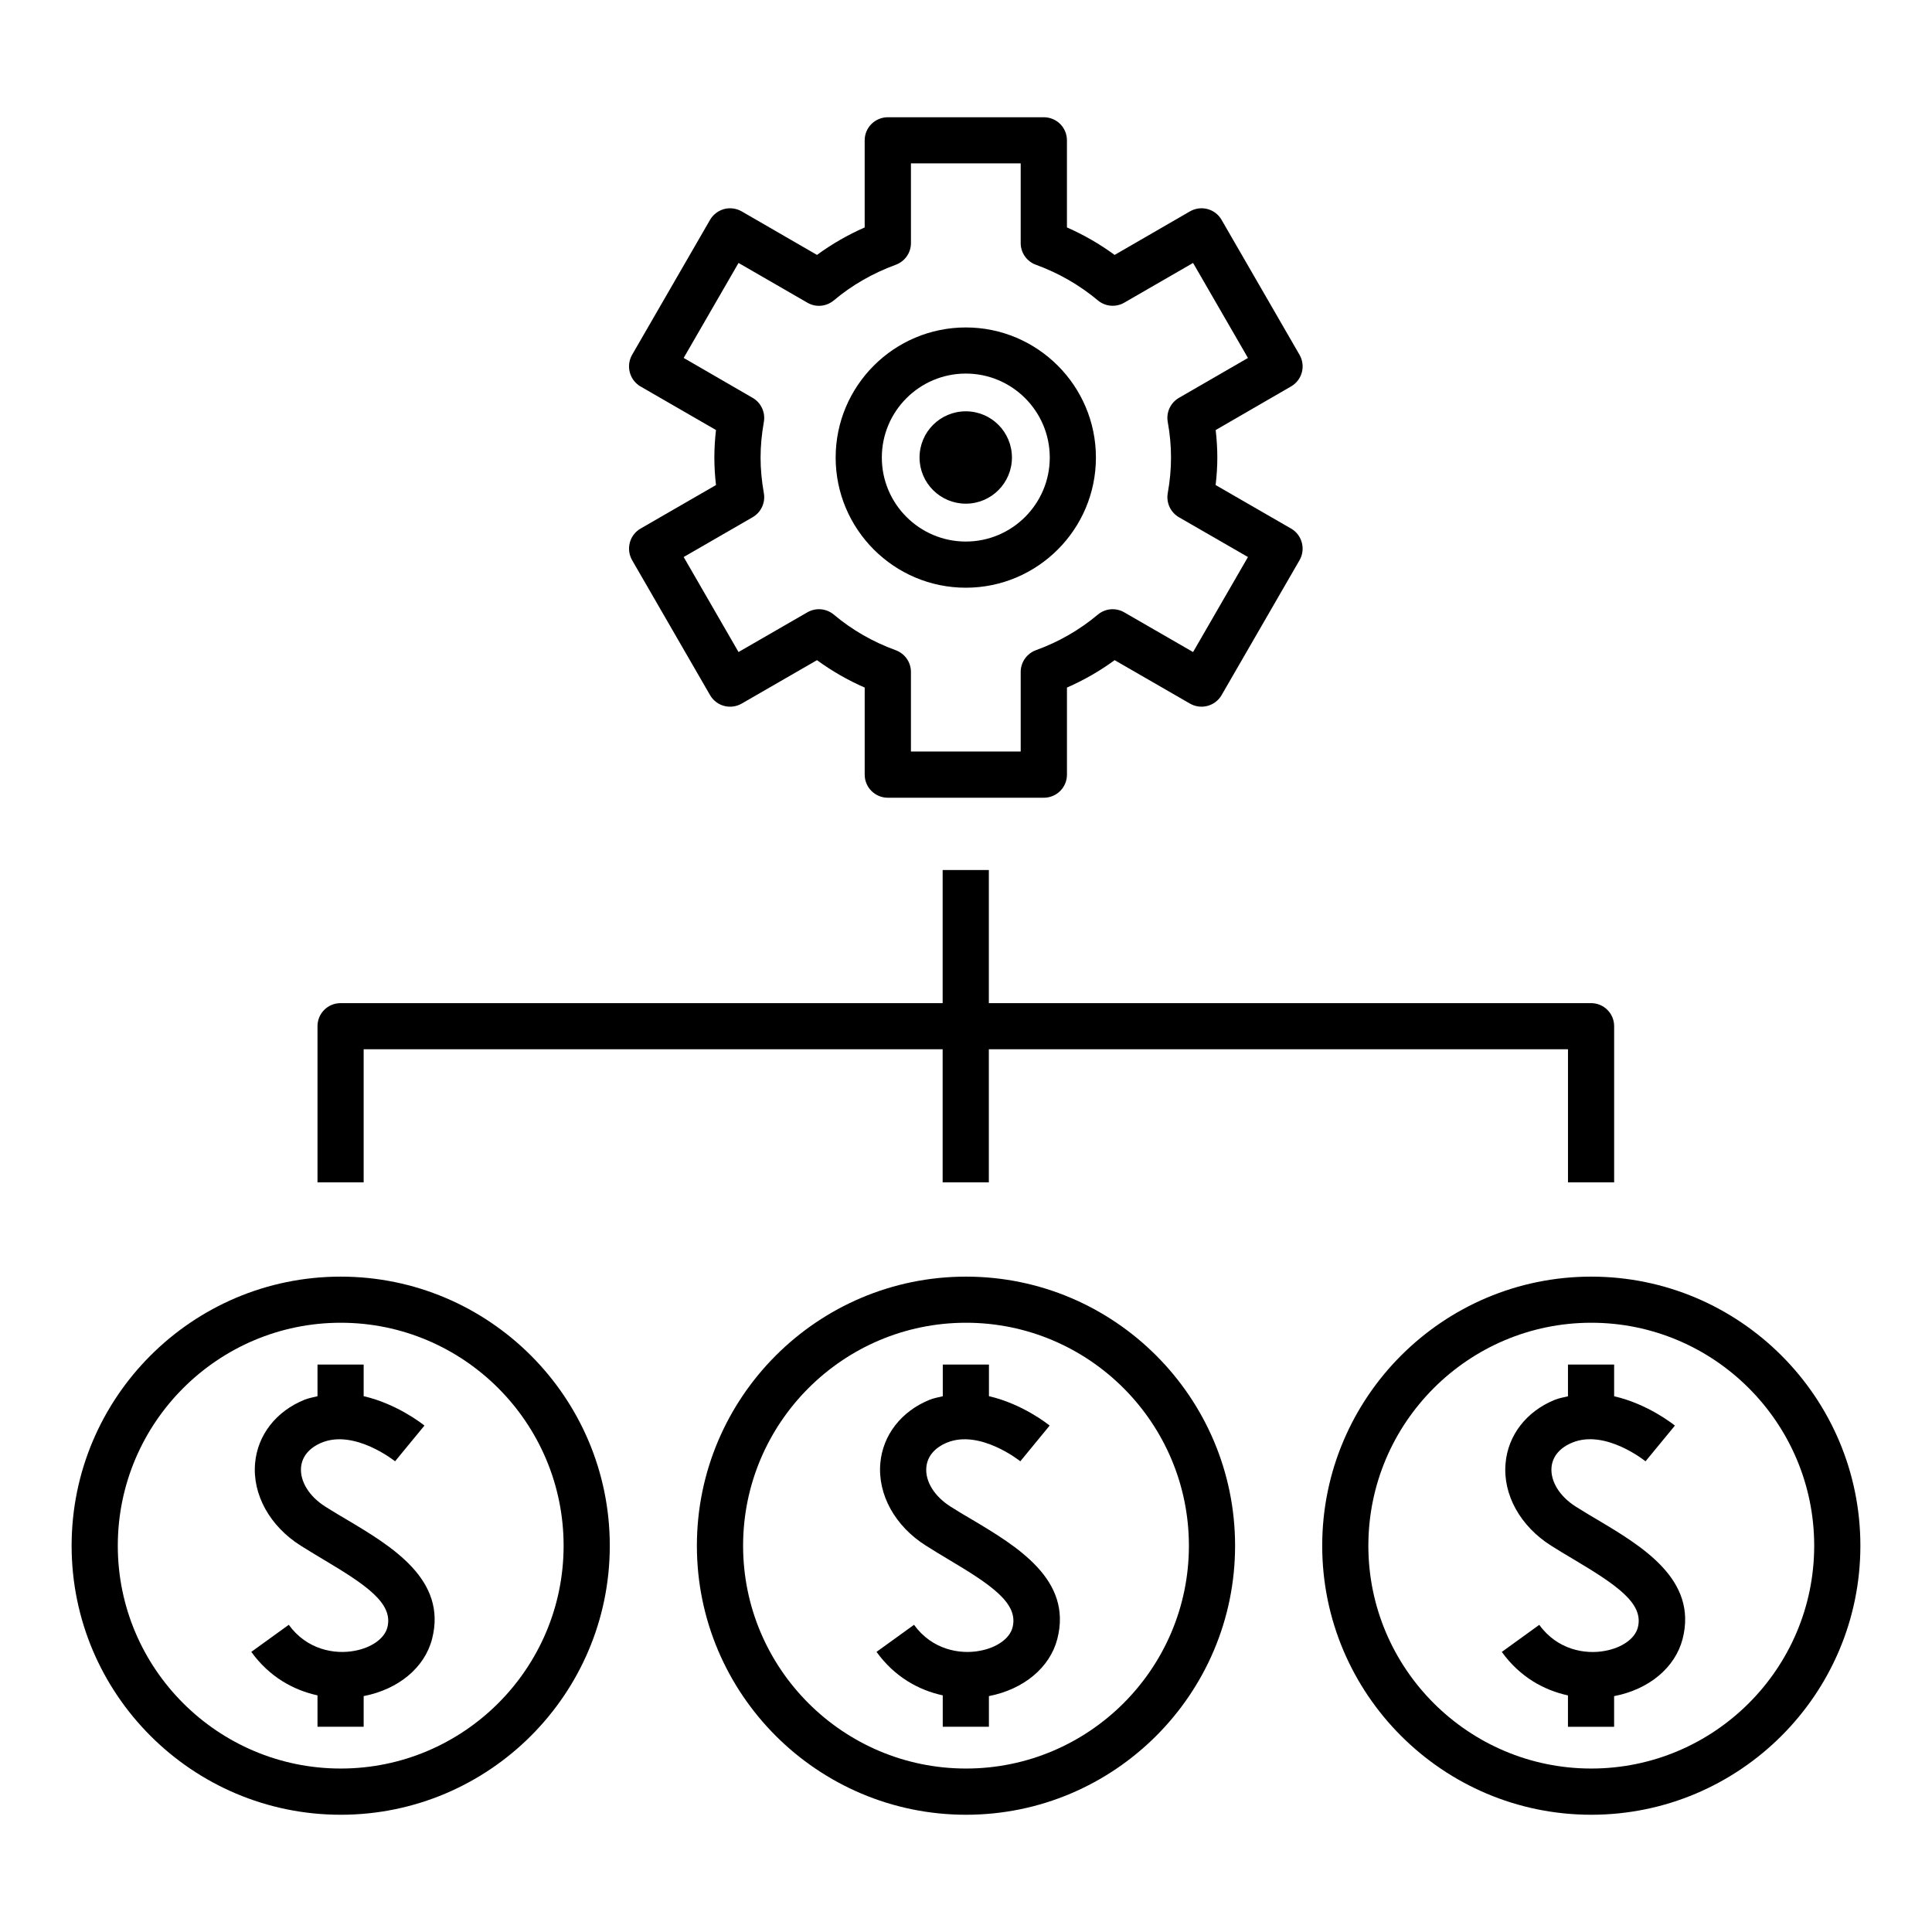
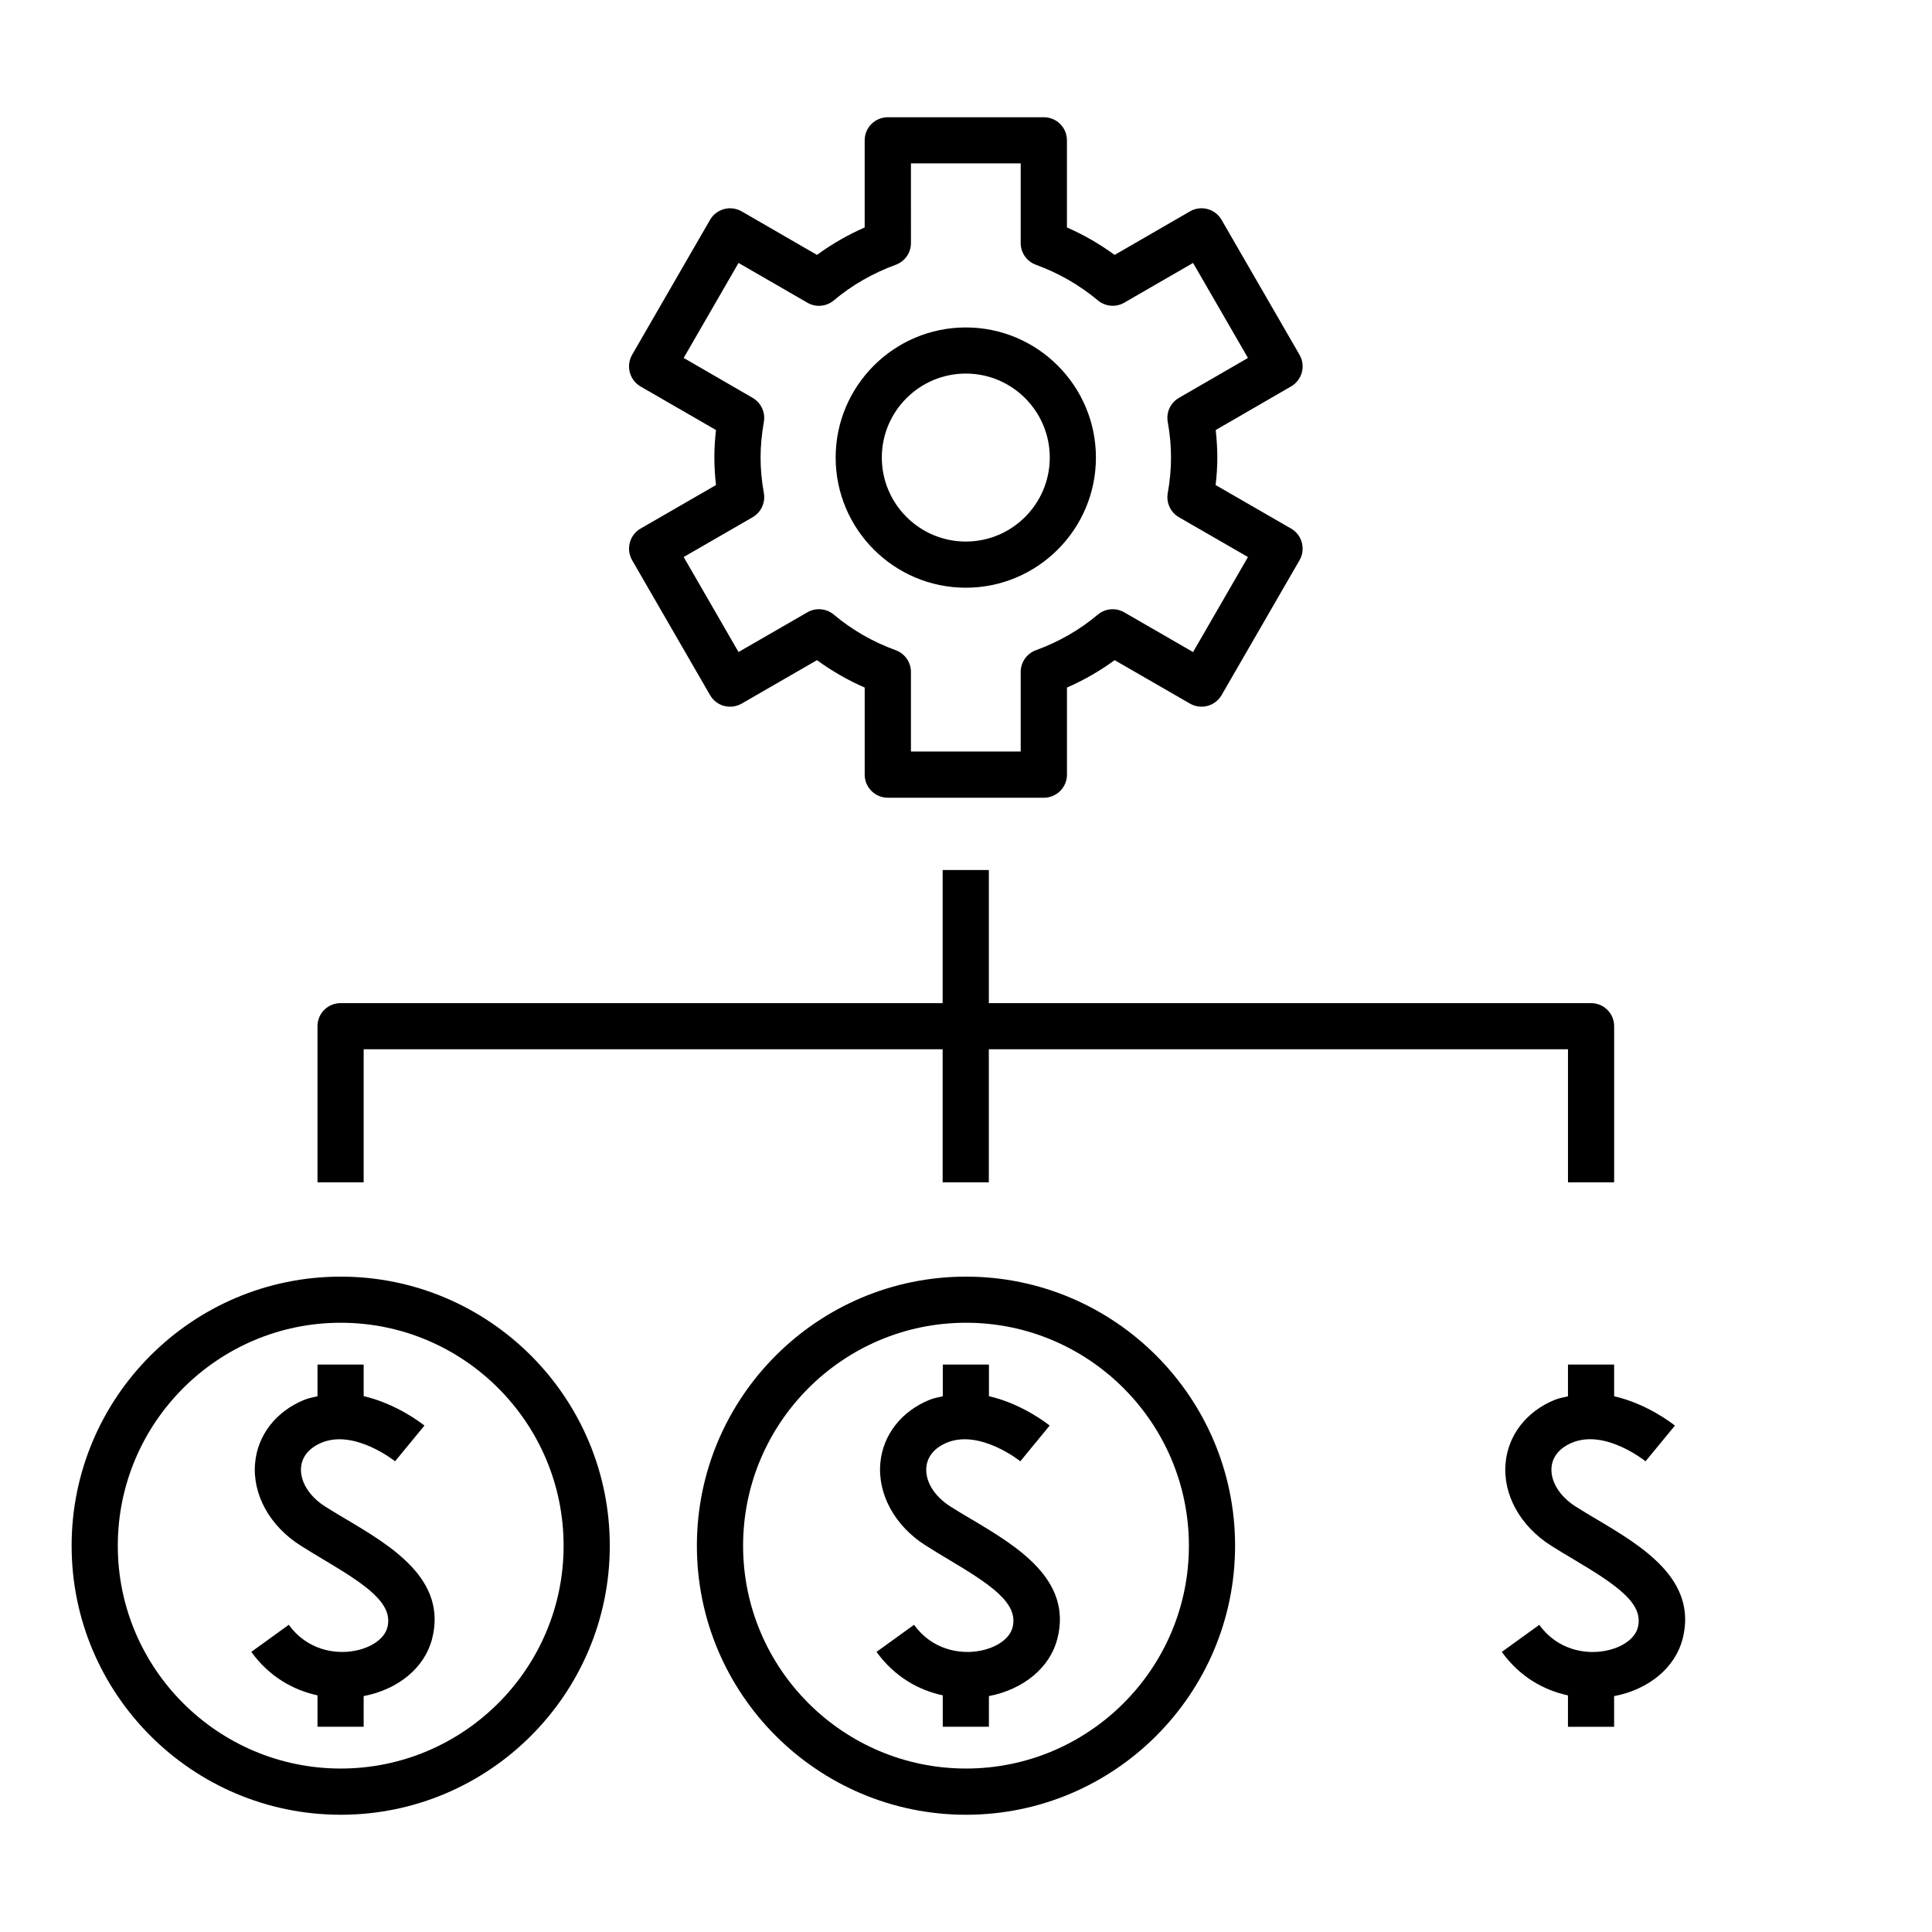
<svg xmlns="http://www.w3.org/2000/svg" fill="#000000" width="800px" height="800px" version="1.1" viewBox="144 144 512 512">
  <g>
    <path d="m313.75 246.42 19.996 11.543c-0.289 2.481-0.434 4.902-0.434 7.289 0 2.387 0.145 4.812 0.434 7.289l-19.996 11.543c-1.395 0.797-2.43 2.156-2.84 3.719-0.414 1.562-0.207 3.231 0.598 4.637l20.668 35.781c1.691 2.934 5.43 3.926 8.375 2.242l19.957-11.512c3.926 2.863 8.148 5.297 12.645 7.262v23.086c0 3.375 2.754 6.109 6.133 6.109h41.336c3.387 0 6.133-2.734 6.133-6.109v-23.086c4.488-1.969 8.727-4.398 12.637-7.262l19.965 11.512c2.934 1.684 6.672 0.68 8.375-2.242l20.668-35.781c0.816-1.406 1.012-3.066 0.598-4.637-0.414-1.566-1.438-2.922-2.84-3.719l-20.008-11.543c0.297-2.481 0.453-4.902 0.453-7.289 0-2.418-0.156-4.84-0.434-7.289l19.984-11.562c2.922-1.691 3.926-5.43 2.242-8.363l-20.668-35.781c-1.703-2.941-5.441-3.926-8.375-2.242l-19.965 11.543c-3.926-2.883-8.156-5.316-12.637-7.289v-23.09c0-3.387-2.746-6.109-6.133-6.109h-41.336c-3.375 0-6.133 2.727-6.133 6.109v23.094c-4.5 1.98-8.734 4.418-12.637 7.281l-19.965-11.543c-1.414-0.797-3.098-1.031-4.656-0.609-1.559 0.434-2.902 1.445-3.719 2.852l-20.668 35.789c-1.668 2.941-0.664 6.676 2.246 8.379zm25.969-32.738 18.254 10.539c2.223 1.301 5.019 1.043 7.008-0.621 4.793-4.035 10.312-7.203 16.414-9.438 2.402-0.887 4.016-3.168 4.016-5.738l-0.004-21.125h29.086v21.125c0 2.57 1.613 4.871 4.035 5.738 6.019 2.207 11.531 5.359 16.414 9.438 1.961 1.652 4.762 1.898 6.977 0.621l18.254-10.539 14.547 25.18-18.285 10.57c-2.242 1.301-3.426 3.84-2.973 6.379 0.59 3.273 0.867 6.379 0.867 9.445 0 3.043-0.277 6.121-0.867 9.445-0.441 2.539 0.734 5.078 2.973 6.379l18.285 10.539-14.547 25.18-18.254-10.531c-2.211-1.281-5.019-1.043-6.977 0.609-4.863 4.074-10.383 7.246-16.402 9.426-2.418 0.887-4.047 3.18-4.047 5.773v21.09h-29.086v-21.09c0-2.602-1.633-4.891-4.055-5.773-6.031-2.188-11.551-5.356-16.375-9.418-1.988-1.664-4.781-1.898-7.008-0.621l-18.254 10.531-14.535-25.18 18.262-10.539c2.231-1.289 3.426-3.809 2.992-6.348-0.59-3.336-0.875-6.434-0.875-9.477 0-3.031 0.289-6.133 0.875-9.477 0.434-2.508-0.754-5.066-2.992-6.348l-18.262-10.57z" />
    <path d="m399.95 299.75c19.008 0 34.48-15.469 34.48-34.492 0-19.008-15.469-34.48-34.48-34.48-19.02 0-34.492 15.469-34.492 34.48 0.004 19.02 15.473 34.492 34.492 34.492zm0-56.75c12.273 0 22.25 9.984 22.25 22.258 0 12.262-9.977 22.258-22.25 22.258-12.281 0-22.258-9.996-22.258-22.258 0-12.273 9.98-22.258 22.258-22.258z" />
-     <path d="m399.95 277.48c6.75 0 12.223-5.492 12.223-12.223 0-6.781-5.473-12.254-12.223-12.254-6.769 0-12.262 5.473-12.262 12.254 0.004 6.731 5.488 12.223 12.262 12.223z" />
    <path d="m240.36 422.07h153.45v35.266h12.242v-35.266h153.48v35.266h12.234v-41.387c0-3.387-2.727-6.109-6.121-6.109h-159.59v-35.277h-12.242v35.277h-159.54c-3.406 0-6.133 2.727-6.133 6.109v41.387h12.234v-35.266z" />
    <path d="m234.3 482.32c-39.344 0-71.32 31.98-71.32 71.32 0 39.324 31.98 71.289 71.32 71.289 39.324 0 71.301-31.973 71.301-71.289 0.004-39.34-31.98-71.32-71.301-71.32zm0 130.36c-32.57 0-59.082-26.48-59.082-59.043 0-32.582 26.512-59.094 59.082-59.094 32.562 0 59.062 26.512 59.062 59.094 0 32.562-26.5 59.043-59.062 59.043z" />
    <path d="m235.87 546.7c-1.918-1.125-3.84-2.273-5.656-3.426-4.293-2.715-6.75-6.723-6.434-10.418 0.258-2.883 2.207-5.195 5.492-6.555 8.734-3.57 19.324 4.871 19.422 4.957l7.785-9.465c-0.422-0.352-7.195-5.738-16.105-7.793v-8.383h-12.234v8.402c-1.168 0.297-2.332 0.473-3.512 0.953-7.496 3.066-12.367 9.344-13.027 16.785-0.746 8.293 3.894 16.68 12.066 21.844 1.91 1.211 3.934 2.418 5.953 3.633 11.367 6.762 18.688 11.668 17.035 18.047-0.746 2.922-4.152 5.359-8.652 6.195-5.305 1.023-12.695-0.277-17.477-6.887l-9.93 7.176c4.84 6.699 11.254 10.156 17.543 11.523v8.312h12.234v-8.117c9.23-1.789 16.176-7.559 18.129-15.145 4.055-15.73-10.738-24.559-22.633-31.641z" />
    <path d="m400.01 482.32c-39.332 0-71.328 31.98-71.328 71.32 0 39.324 32.004 71.289 71.328 71.289 39.312 0 71.301-31.973 71.301-71.289 0-39.34-31.988-71.32-71.301-71.32zm0 130.36c-32.59 0-59.082-26.48-59.082-59.043 0-32.582 26.492-59.094 59.082-59.094 32.57 0 59.062 26.512 59.062 59.094 0 32.562-26.492 59.043-59.062 59.043z" />
    <path d="m401.58 546.7c-1.941-1.125-3.84-2.273-5.656-3.426-4.309-2.715-6.781-6.723-6.434-10.418 0.246-2.883 2.195-5.195 5.481-6.555 8.746-3.57 19.324 4.871 19.422 4.957l7.773-9.465c-0.434-0.352-7.176-5.738-16.086-7.793v-8.383h-12.234v8.402c-1.18 0.297-2.352 0.473-3.531 0.953-7.496 3.066-12.367 9.344-13.02 16.785-0.734 8.293 3.879 16.68 12.07 21.844 1.898 1.211 3.906 2.418 5.934 3.633 11.367 6.762 18.688 11.668 17.035 18.047-0.734 2.922-4.133 5.359-8.652 6.195-5.285 1.023-12.695-0.277-17.457-6.887l-9.941 7.176c4.84 6.699 11.246 10.156 17.551 11.523v8.312h12.234v-8.117c9.219-1.789 16.168-7.559 18.129-15.145 4.066-15.73-10.738-24.559-22.617-31.641z" />
-     <path d="m565.7 482.32c-39.324 0-71.301 31.98-71.301 71.32 0 39.324 31.98 71.289 71.301 71.289 39.316 0 71.32-31.973 71.32-71.289 0-39.34-32-71.32-71.32-71.32zm0 130.36c-32.562 0-59.07-26.48-59.07-59.043 0-32.582 26.512-59.094 59.07-59.094 32.57 0 59.082 26.512 59.082 59.094-0.004 32.562-26.508 59.043-59.082 59.043z" />
    <path d="m567.25 546.7c-1.93-1.145-3.828-2.273-5.648-3.426-4.293-2.715-6.75-6.723-6.434-10.418 0.258-2.883 2.207-5.195 5.481-6.543 8.785-3.641 19.336 4.863 19.434 4.949l7.785-9.465c-0.422-0.332-7.176-5.738-16.105-7.773v-8.402h-12.234v8.414c-1.18 0.289-2.352 0.465-3.531 0.945-7.496 3.066-12.359 9.355-13.008 16.816-0.746 8.277 3.894 16.652 12.066 21.816 1.91 1.211 3.914 2.418 5.945 3.613 11.375 6.781 18.695 11.68 17.043 18.066-0.734 2.922-4.133 5.359-8.652 6.195-5.305 1.023-12.695-0.277-17.469-6.887l-9.93 7.176c4.832 6.699 11.23 10.156 17.531 11.523v8.312h12.234v-8.117c9.23-1.773 16.176-7.559 18.148-15.145 4.051-15.742-10.746-24.57-22.656-31.652z" />
  </g>
</svg>